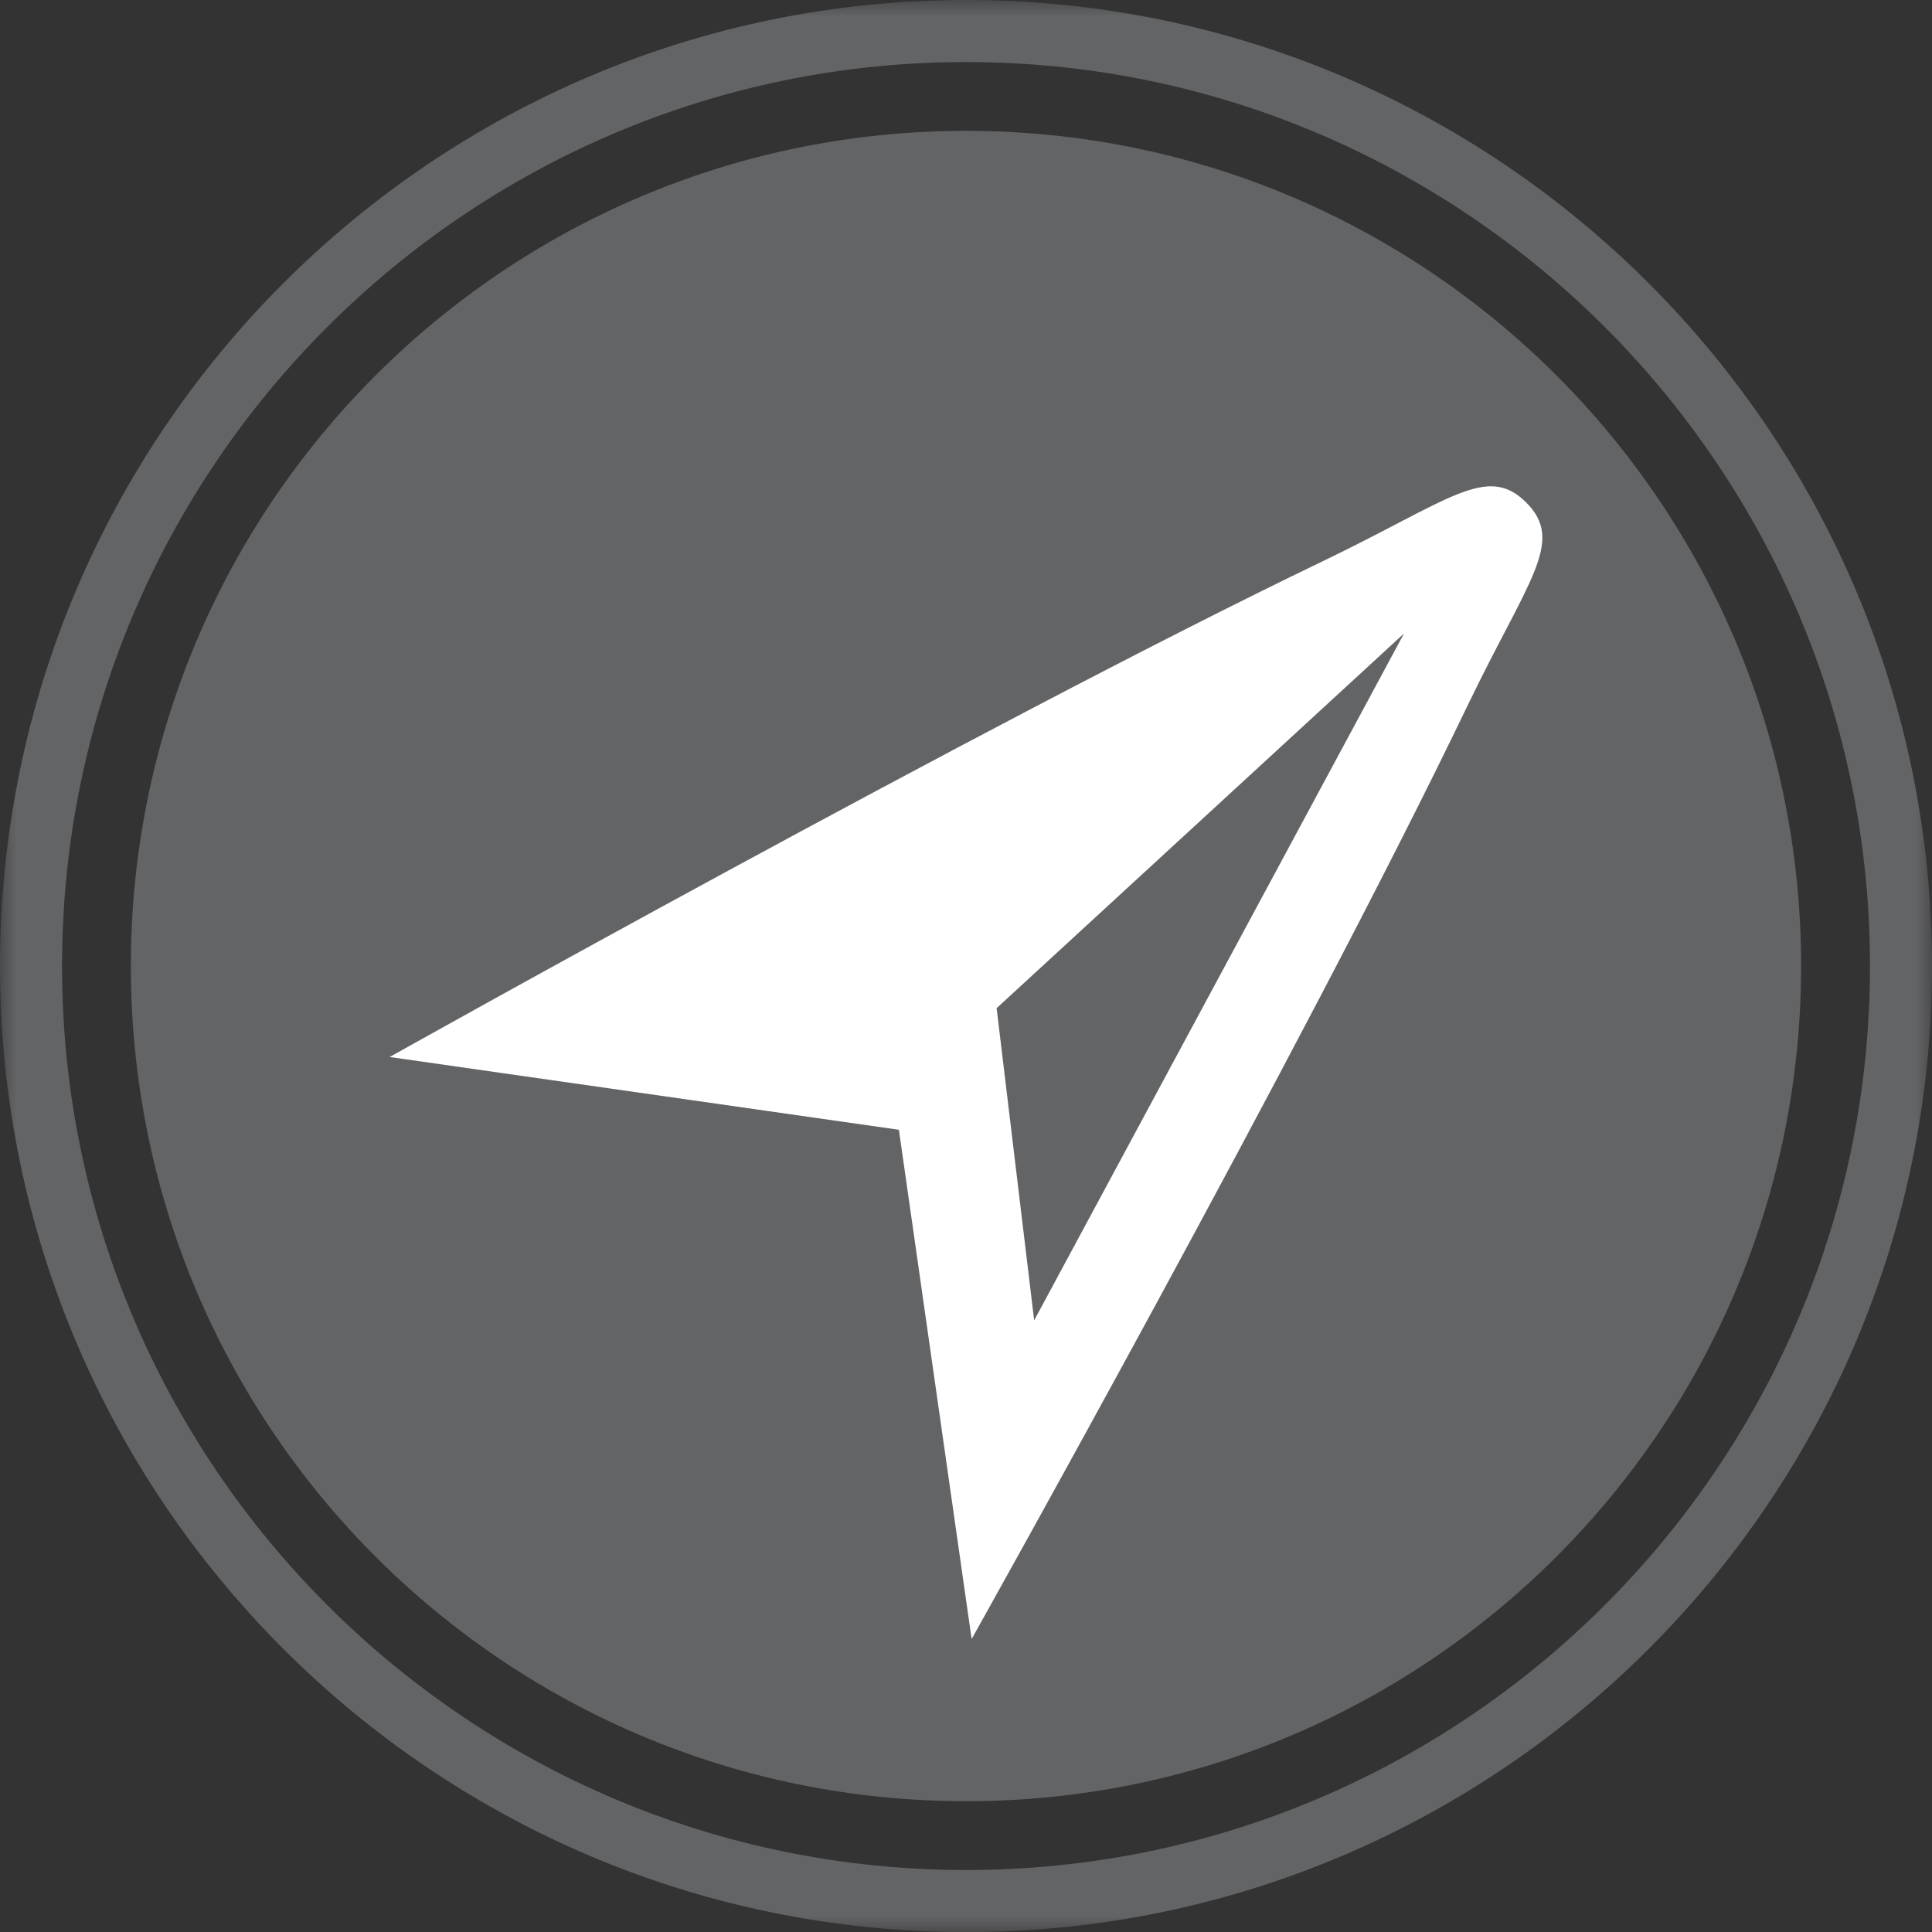
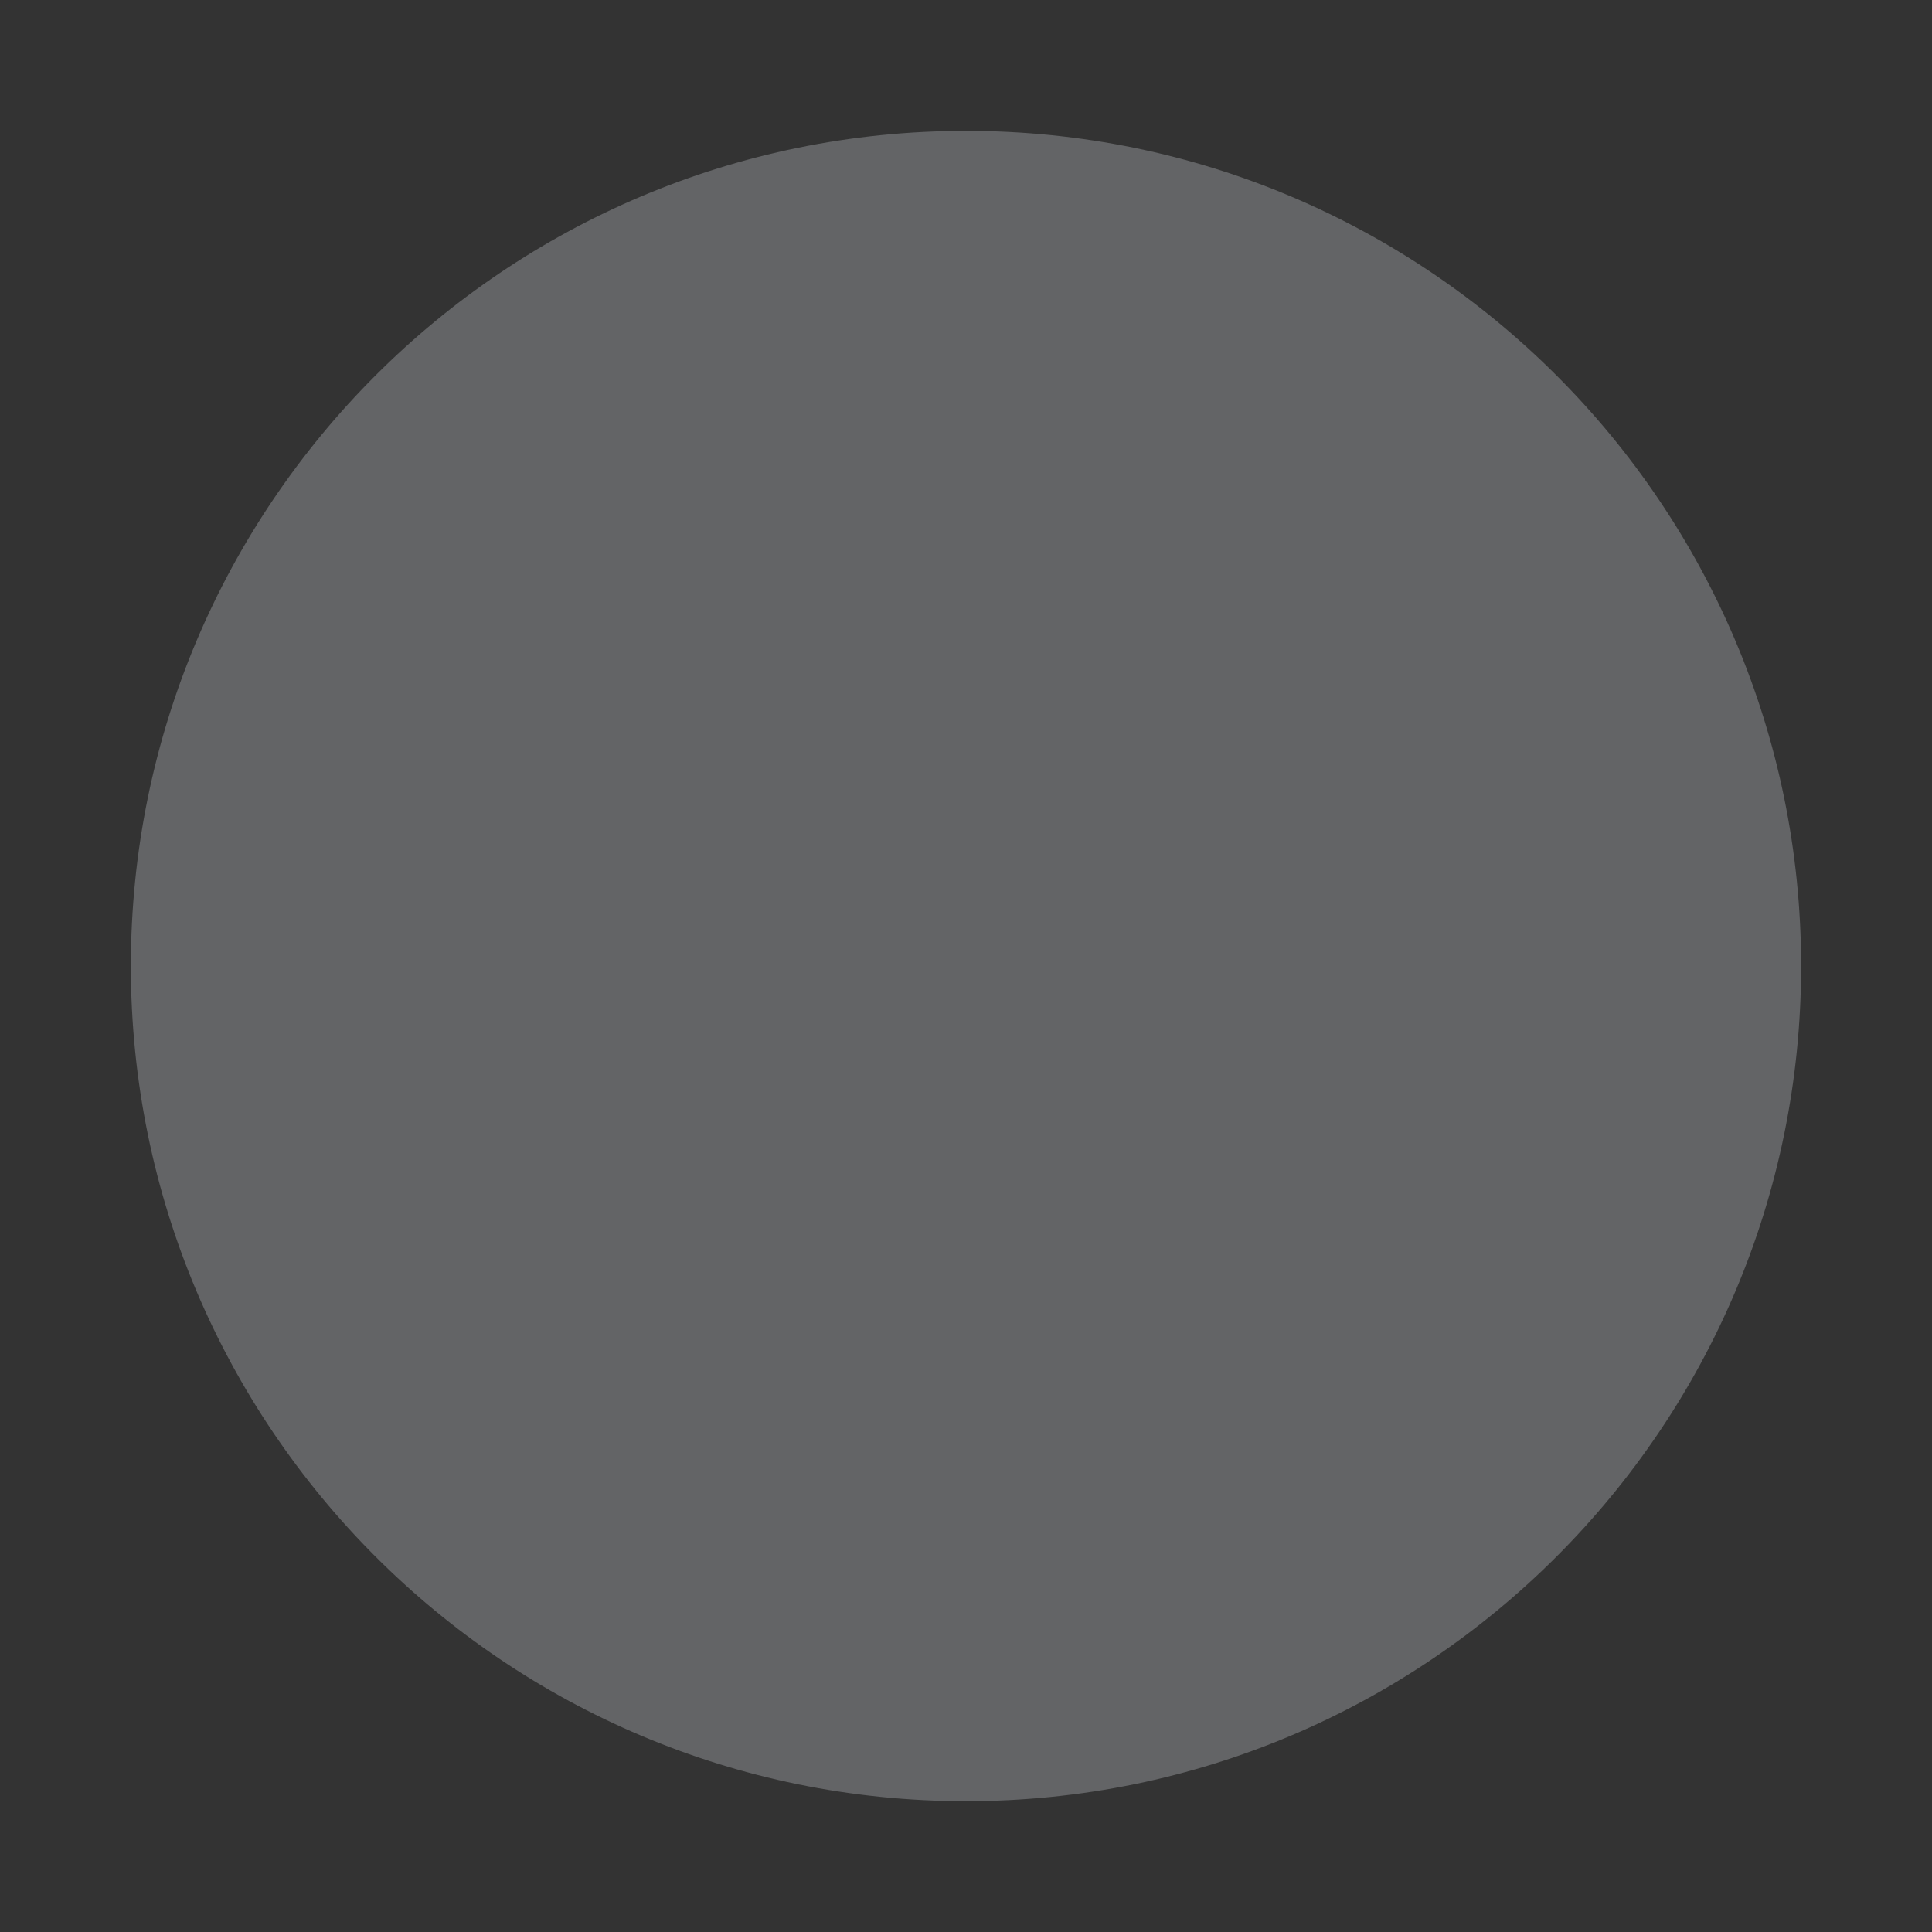
<svg xmlns="http://www.w3.org/2000/svg" xmlns:xlink="http://www.w3.org/1999/xlink" width="60px" height="60px" viewBox="0 0 60 60" version="1.1">
  <rect x="0" y="0" width="60" height="60" fill="#333333" stroke="none" />
  <title>img3_4</title>
  <desc>Created with Sketch.</desc>
  <defs>
-     <polygon id="path-1" points="30 61 0 61 0 0.997 30 0.997 60 0.997 60 61" />
-   </defs>
+     </defs>
  <g id="Page-1" stroke="none" stroke-width="1" fill="none" fill-rule="evenodd">
    <g id="img3_4" transform="translate(0, -1)">
      <path d="M4.064,31.003 C4.064,16.677 15.677,5.064 30.001,5.064 C44.325,5.064 55.935,16.677 55.935,31.003 C55.935,45.324 44.325,56.938 30.001,56.938 C15.677,56.938 4.064,45.324 4.064,31.003" id="Fill-1" fill="#636466" />
      <g id="Group-5" transform="translate(0, 0.003)">
        <mask id="mask-2" fill="white">
          <use xlink:href="#path-1" />
        </mask>
        <g id="Clip-4" />
        <path d="M30.001,61 C13.459,61 -0,47.542 -0,30.999 C-0,14.456 13.459,0.997 30.001,0.997 C46.543,0.997 60,14.456 60,30.999 C60,47.542 46.543,61 30.001,61 M30.001,2.924 C14.521,2.924 1.927,15.518 1.927,30.999 C1.927,46.479 14.521,59.072 30.001,59.072 C45.48,59.072 58.074,46.479 58.074,30.999 C58.074,15.518 45.48,2.924 30.001,2.924" id="Fill-3" fill="#636466" mask="url(#mask-2)" />
      </g>
-       <path d="M43.603,20.673 L32.117,42.005 L30.951,32.31 L43.603,20.673 Z M47.397,16.605 C46.179,15.386 45.017,16.537 41.068,18.435 C30.508,23.511 12.101,33.826 12.101,33.826 L27.916,36.086 L30.175,51.901 C30.175,51.901 40.492,33.494 45.566,22.934 C47.466,18.985 48.616,17.824 47.397,16.605 L47.397,16.605 Z" id="Fill-6" fill="#FFFFFF" />
    </g>
  </g>
</svg>